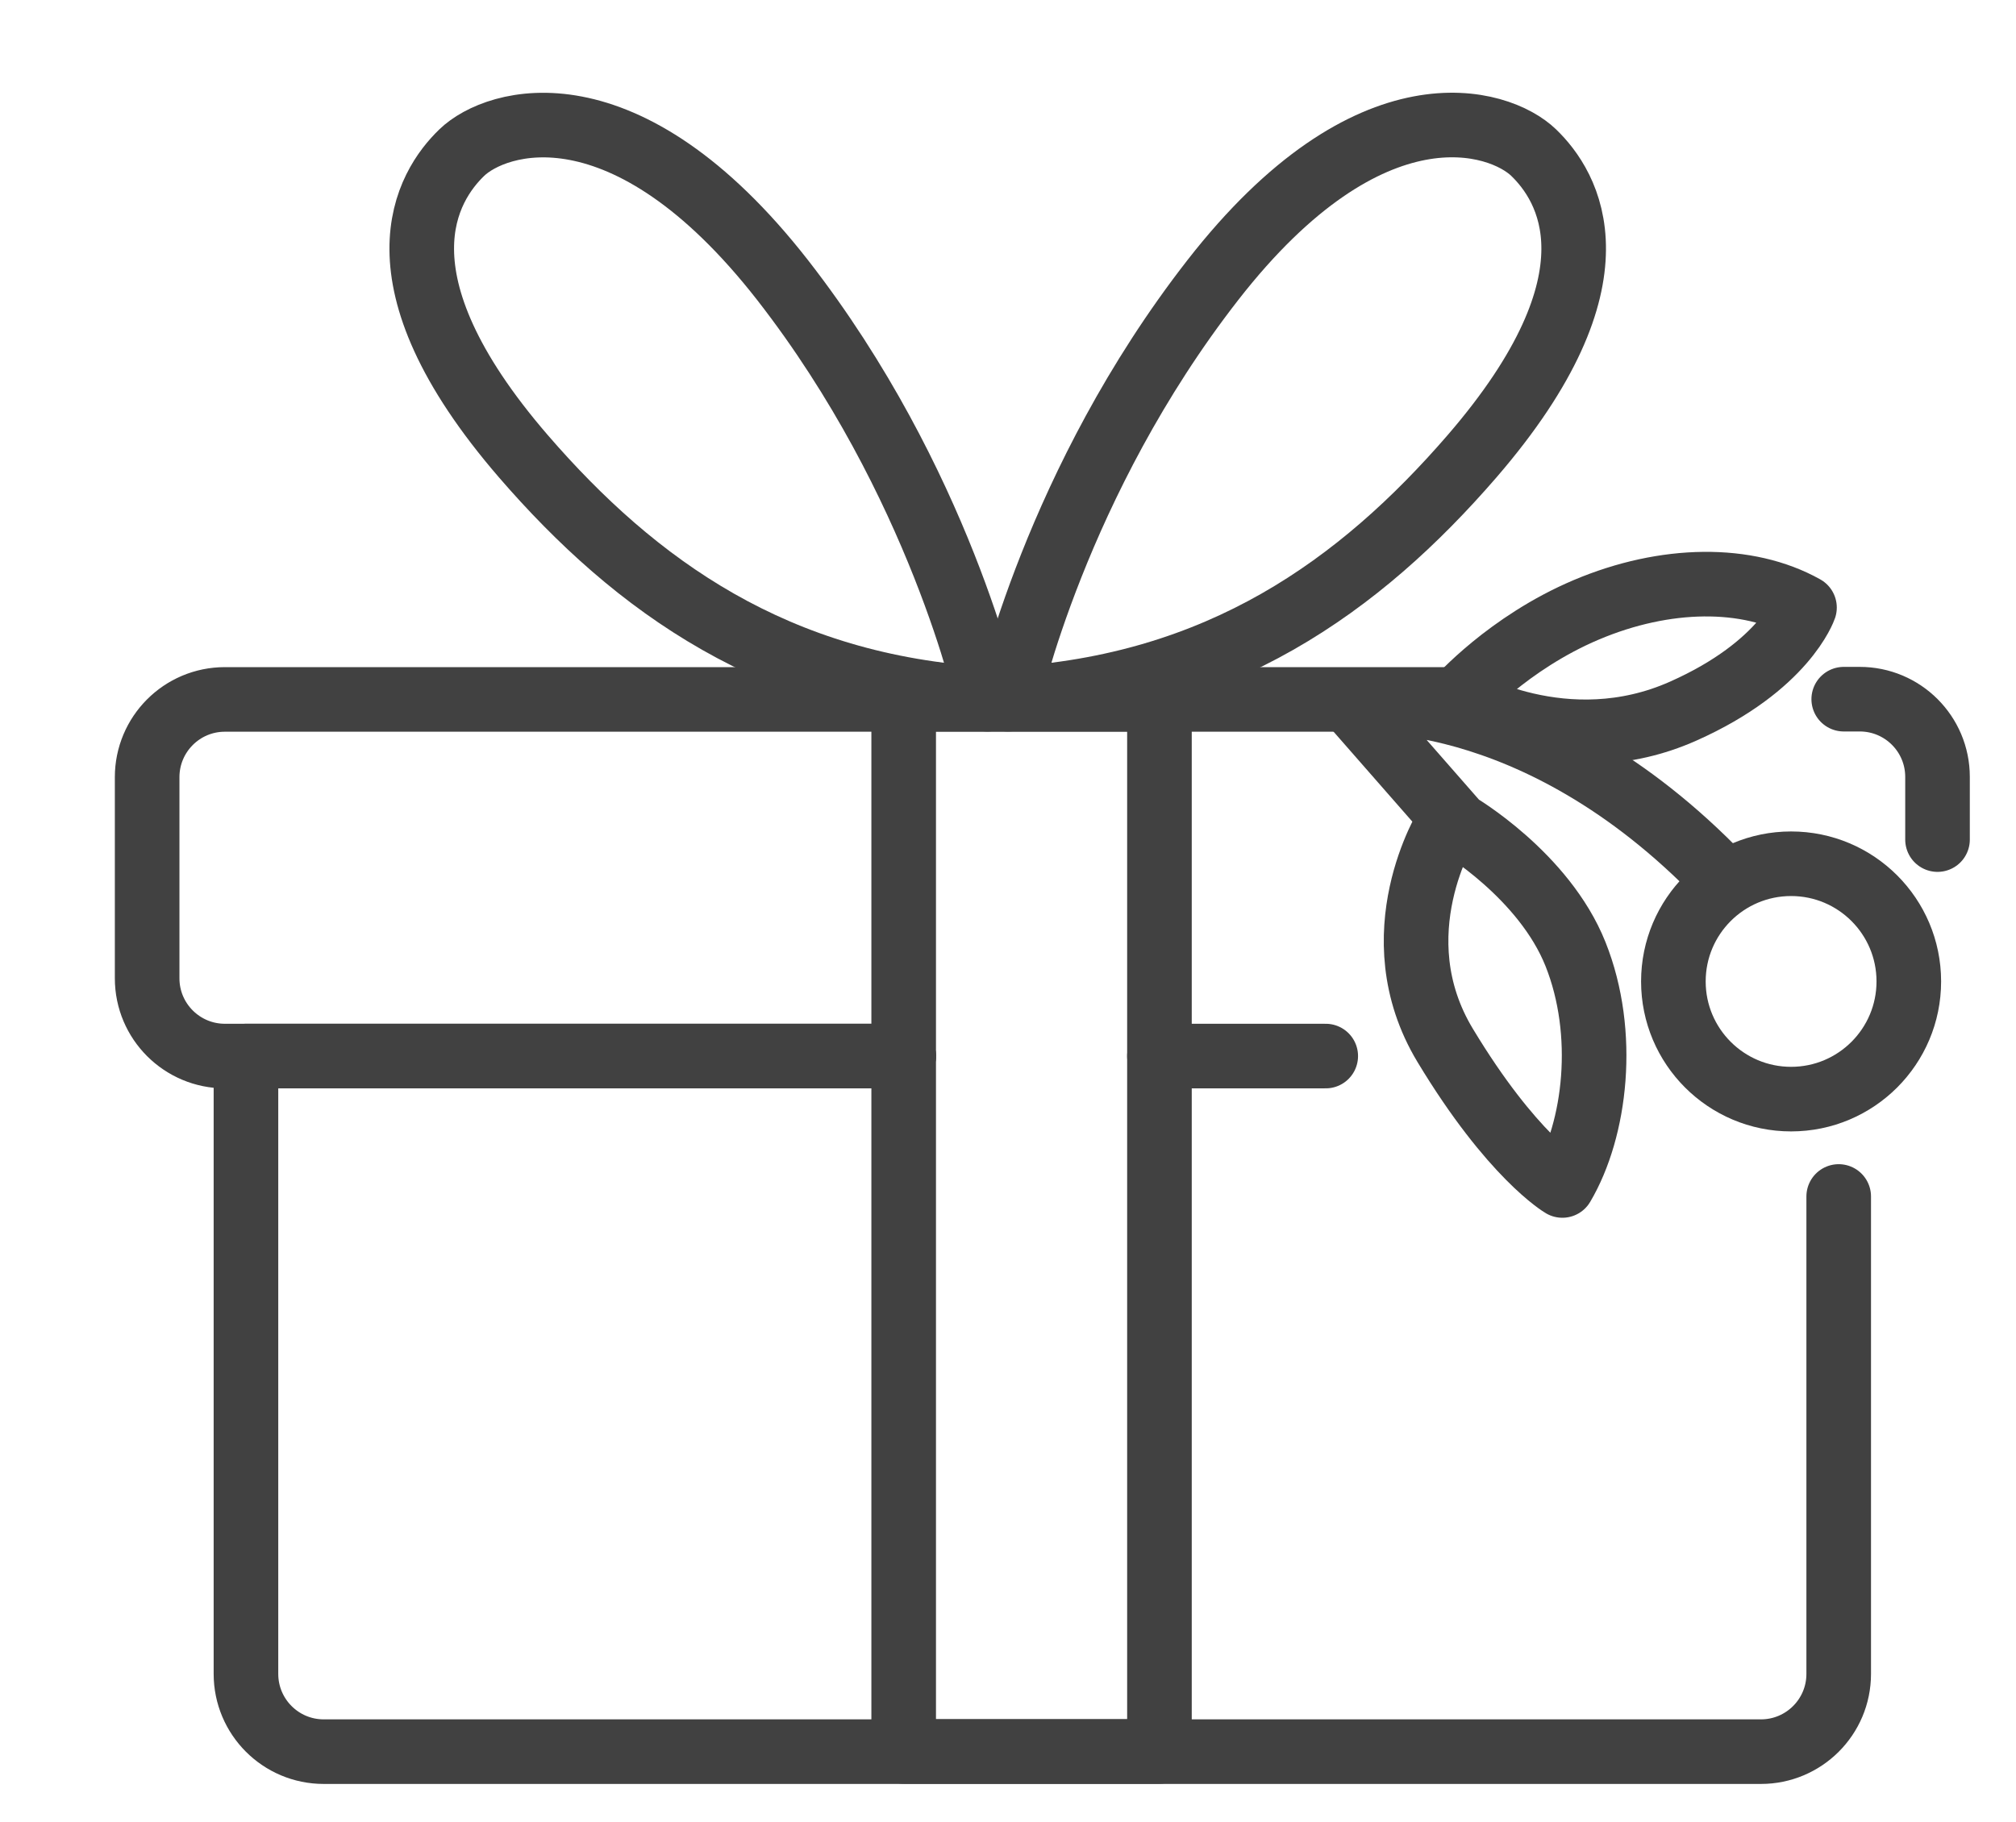
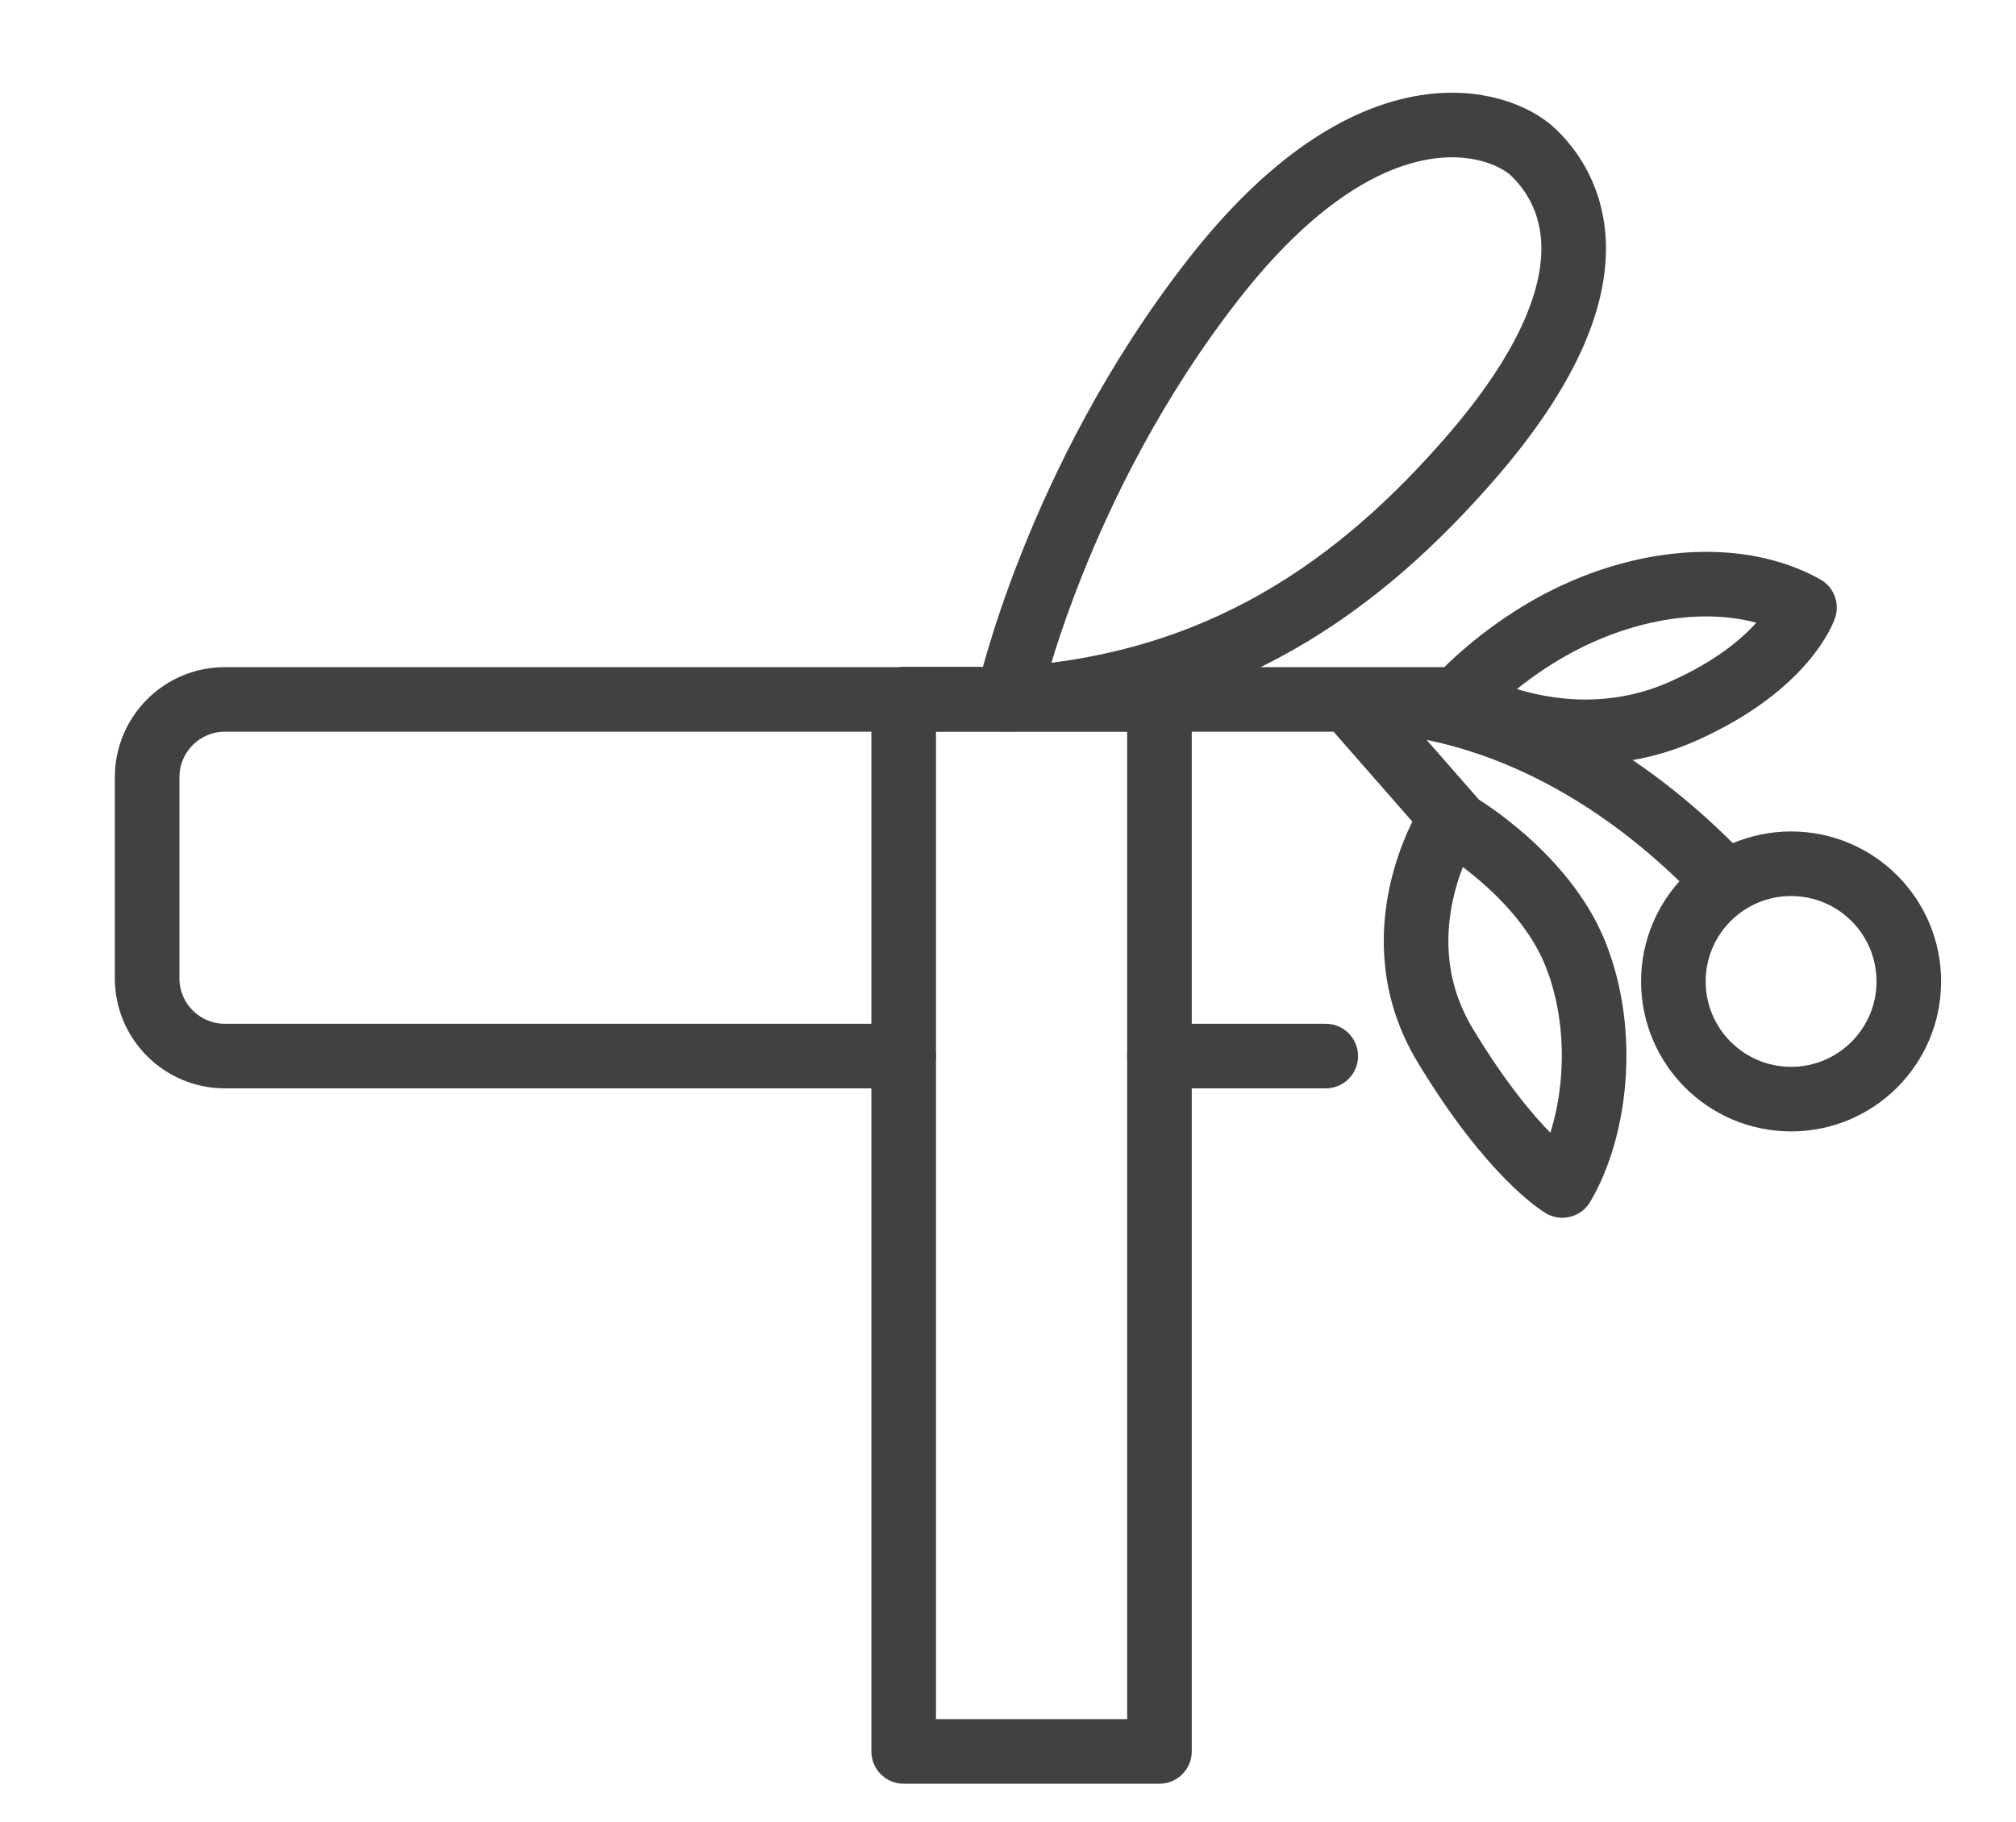
<svg xmlns="http://www.w3.org/2000/svg" id="Livello_2" data-name="Livello 2" viewBox="0 0 84.26 76.16">
  <defs>
    <style>
      .cls-1, .cls-2 {
        fill: none;
      }

      .cls-2 {
        stroke: #414141;
        stroke-linecap: round;
        stroke-linejoin: round;
        stroke-width: 2.7px;
      }
    </style>
  </defs>
  <g id="Livello_3" data-name="Livello 3">
    <g>
      <g id="Regalo">
-         <path class="cls-2" d="M37.77,44.15H10.28v25.83c0,1.79,1.45,3.25,3.25,3.25h60.07c1.79,0,3.25-1.45,3.25-3.25v-19.96" />
        <line class="cls-2" x1="55.41" y1="44.15" x2="48.46" y2="44.15" />
-         <path class="cls-2" d="M77.06,29.23h.67c1.79,0,3.25,1.45,3.25,3.25v2.62" />
        <path class="cls-2" d="M37.77,44.15H9.4c-1.79,0-3.25-1.45-3.25-3.25v-8.41c0-1.79,1.45-3.25,3.25-3.25h51.55" />
        <rect class="cls-2" x="37.77" y="29.23" width="10.69" height="43.99" />
        <path class="cls-2" d="M42.13,29.23s1.98-9.07,8.56-17.52,11.98-6.71,13.41-5.33,3.89,5.21-2.58,12.7c-4.68,5.41-10.54,9.64-19.4,10.15Z" />
-         <path class="cls-2" d="M41.27,29.23s-1.98-9.07-8.56-17.52c-6.59-8.44-11.98-6.71-13.41-5.33s-3.89,5.21,2.58,12.7c4.68,5.41,10.54,9.64,19.4,10.15Z" />
        <path class="cls-2" d="M71.95,36.69c-7.88-8.19-15.53-7.37-15.53-7.37l4.51,5.15s3.6,2.11,4.92,5.42.84,7.32-.55,9.67c0,0-2.11-1.23-4.9-5.86s.1-9.23.1-9.23" />
        <path class="cls-2" d="M60.95,29.23s2.07-2.35,5.36-3.74,6.72-1.43,9.11-.09c0,0-.82,2.44-5.07,4.33-4.94,2.2-9.39-.49-9.39-.49" />
        <circle class="cls-2" cx="74.86" cy="41.03" r="4.92" />
      </g>
-       <rect class="cls-1" width="84.26" height="76.16" />
    </g>
  </g>
</svg>